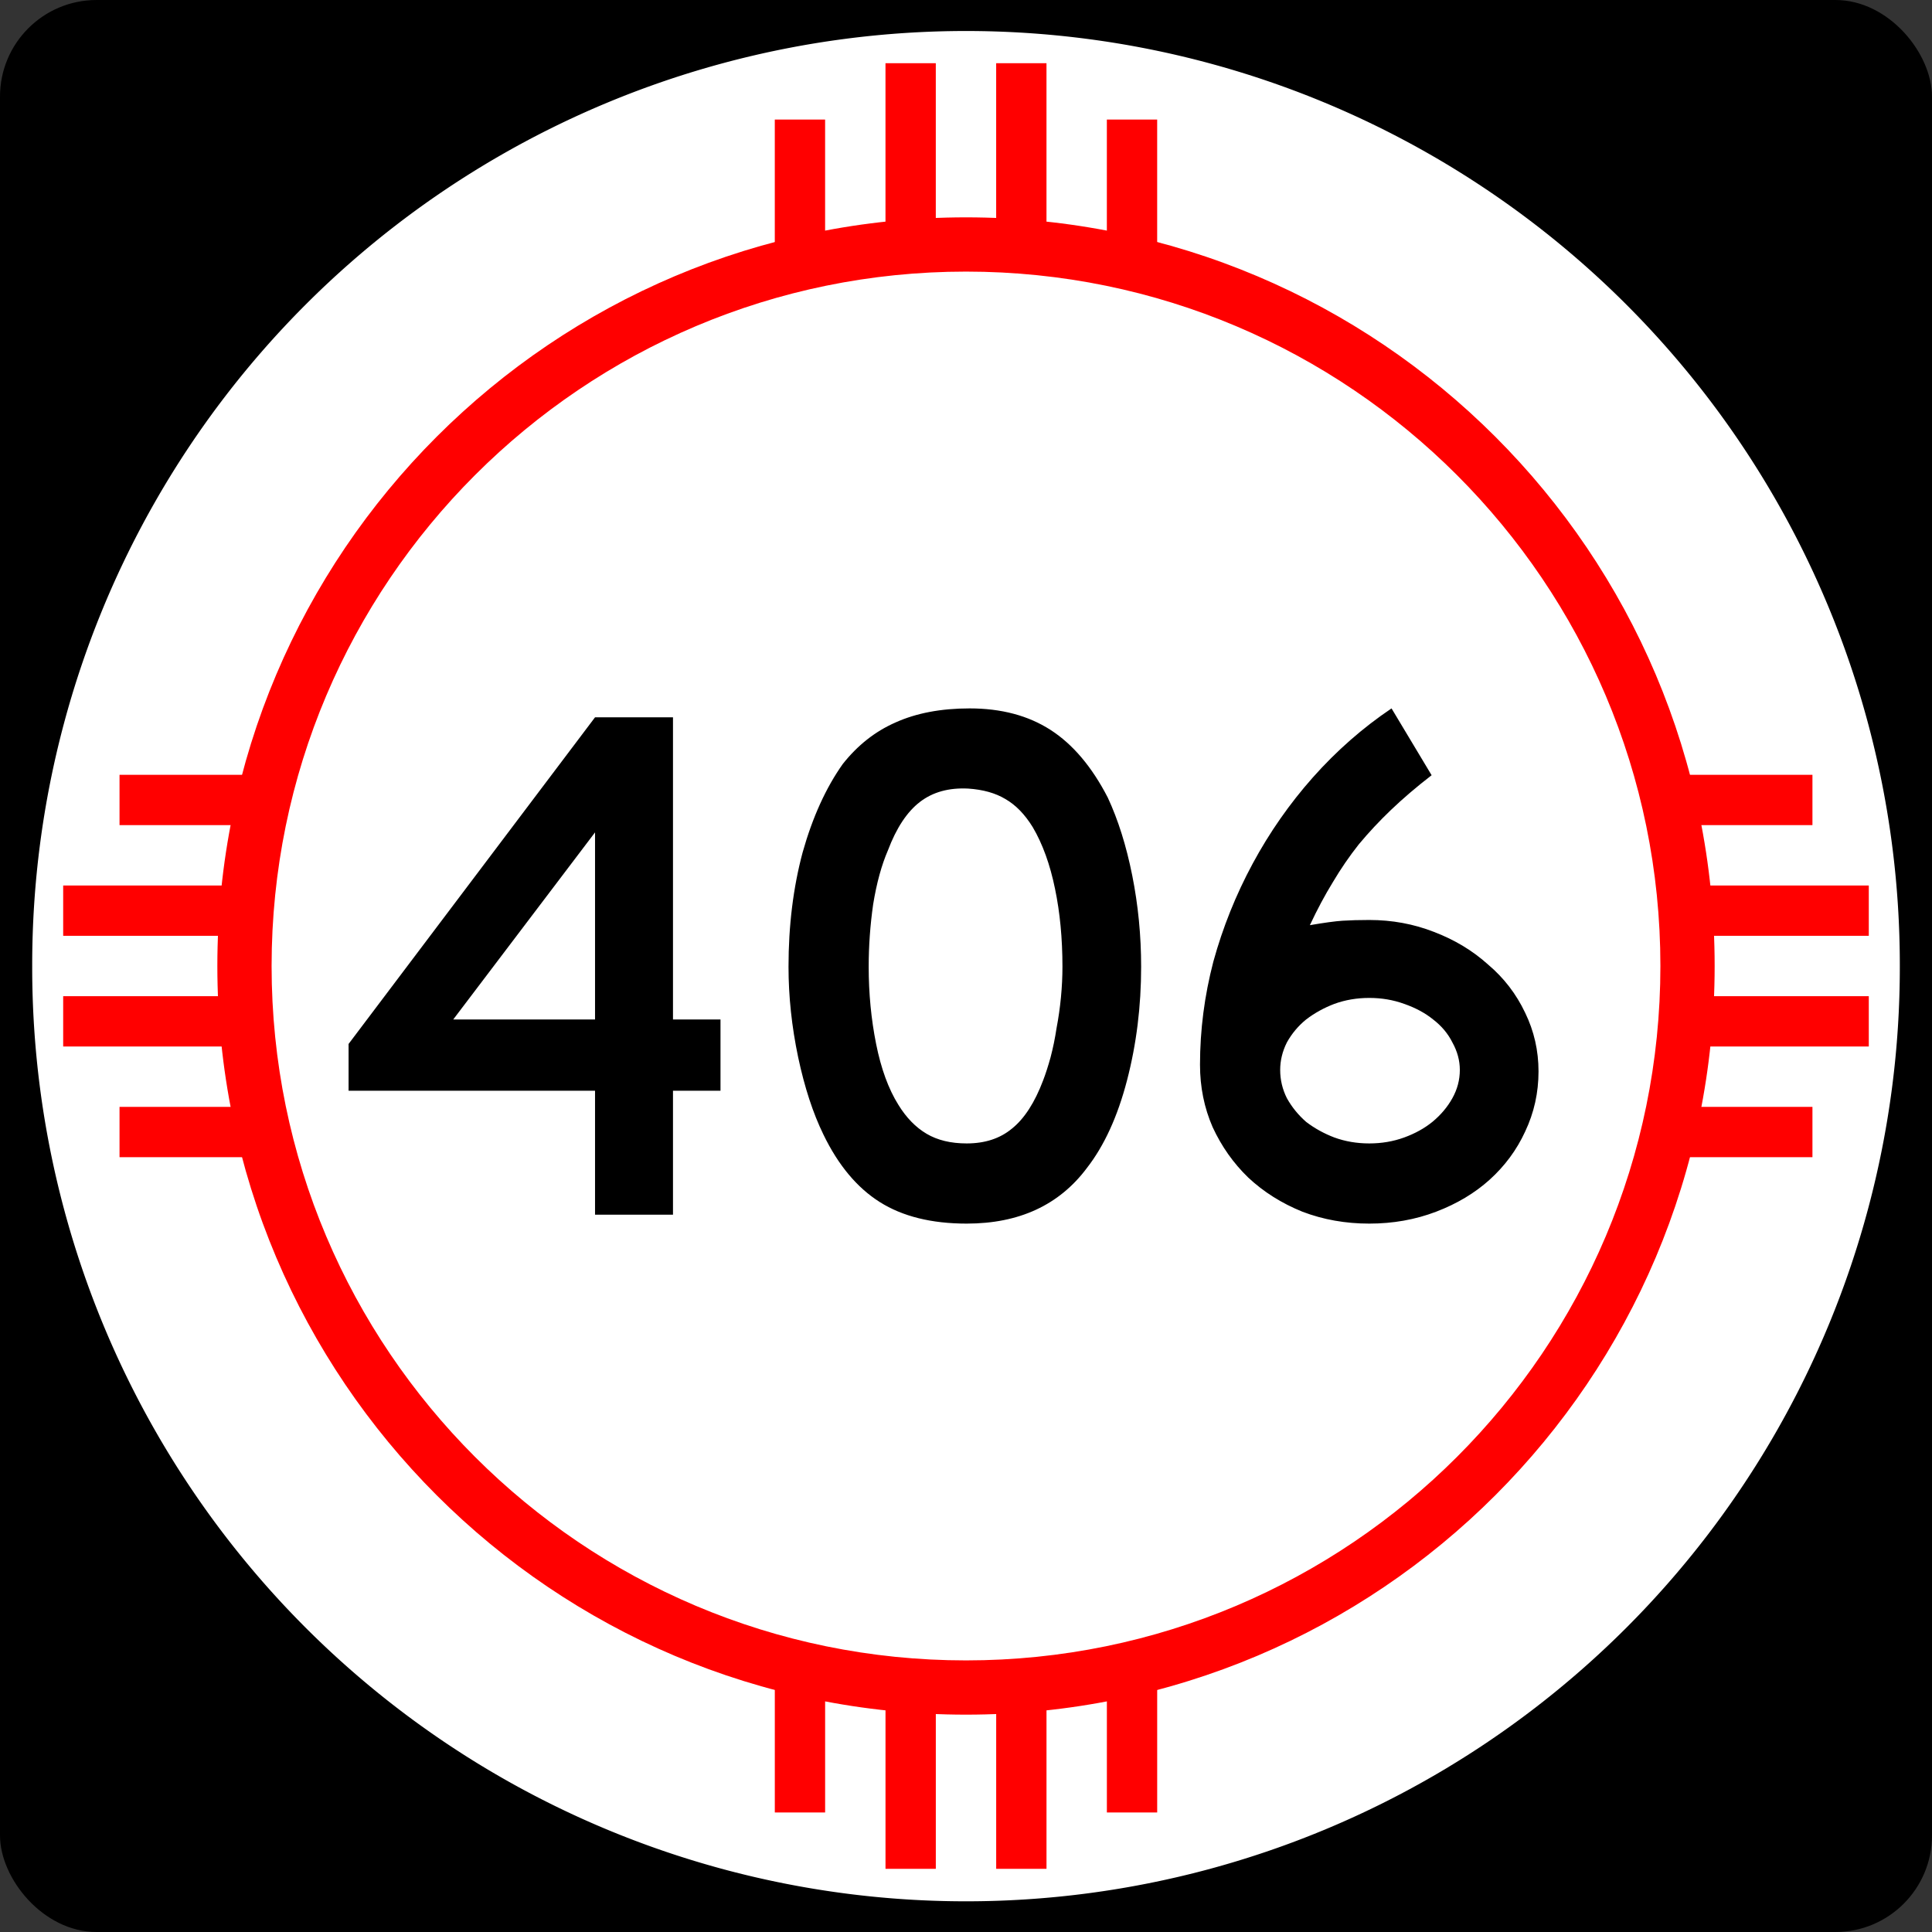
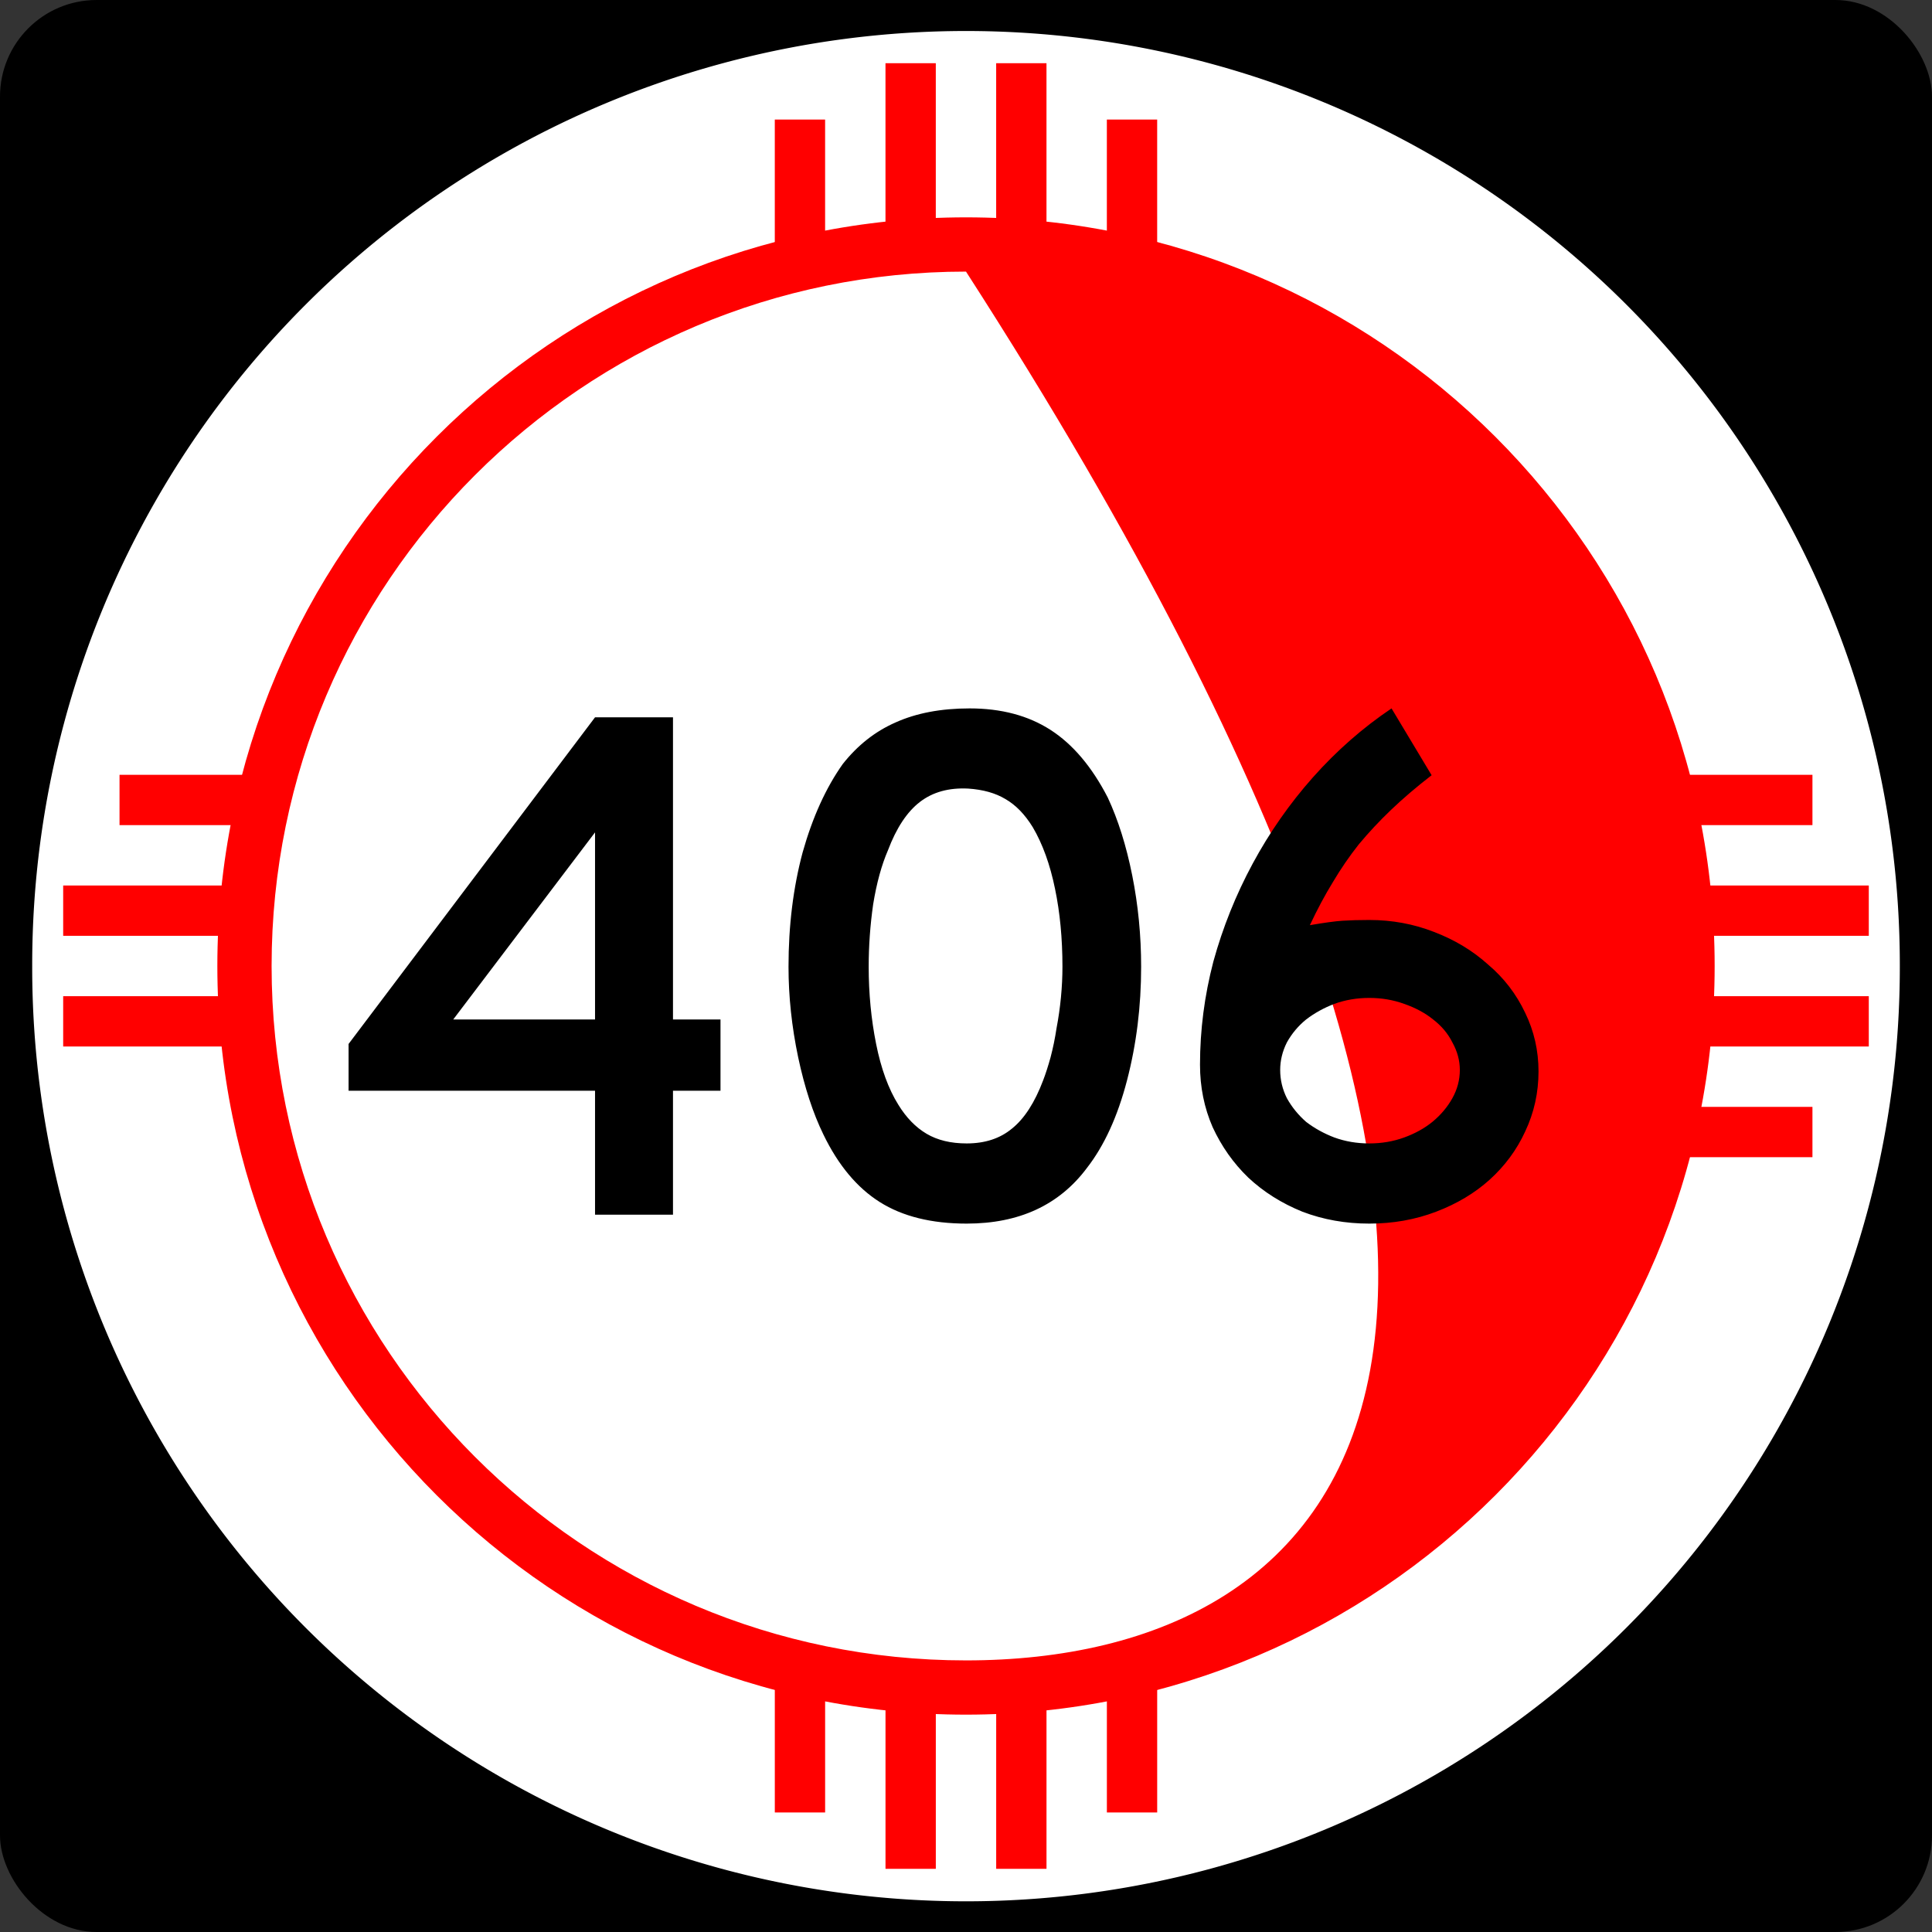
<svg xmlns="http://www.w3.org/2000/svg" xmlns:ns1="http://sodipodi.sourceforge.net/DTD/sodipodi-0.dtd" xmlns:ns2="http://www.inkscape.org/namespaces/inkscape" width="750" height="750" id="svg1948" ns1:version="0.32" ns2:version="0.45" ns1:docbase="/home/scott/roadgeek/nm/shields" ns1:docname="New_Mexico_3di.svg" version="1.0" ns2:output_extension="org.inkscape.output.svg.inkscape" ns1:modified="true">
  <rect width="100%" height="100%" fill="#333333" stroke="none" />
  <defs id="defs1950" />
  <ns1:namedview id="base" pagecolor="#ffffff" bordercolor="#666666" borderopacity="1.0" gridtolerance="10000" guidetolerance="10" objecttolerance="10" ns2:pageopacity="0.0" ns2:pageshadow="2" ns2:zoom="0.24748737" ns2:cx="810.60495" ns2:cy="374.54044" ns2:document-units="in" ns2:current-layer="layer1" ns2:window-width="845" ns2:window-height="624" ns2:window-x="0" ns2:window-y="0" height="750px" width="750px" units="in" />
  <g ns2:label="Layer 1" ns2:groupmode="layer" id="layer1">
    <path id="path7" d="" />
    <rect style="opacity:1;fill:black;fill-opacity:1;stroke:none;stroke-width:22.5;stroke-linecap:square;stroke-miterlimit:3.864;stroke-dasharray:none;stroke-opacity:1" id="rect2138" width="750" height="750" x="0" y="-1.1368684e-013" rx="37.5" ry="37.5" />
    <path ns1:type="arc" style="opacity:1;fill:white;fill-opacity:1;stroke:none;stroke-width:22.5;stroke-linecap:square;stroke-miterlimit:3.864;stroke-dasharray:none;stroke-opacity:1" id="path2140" ns1:cx="788.57141" ns1:cy="954.28571" ns1:rx="554.28571" ns1:ry="582.85712" d="M 1342.857 954.286 A 554.286 582.857 0 1 1  234.286,954.286 A 554.286 582.857 0 1 1  1342.857 954.286 z" transform="matrix(0.654,0,0,0.622,-140.722,-218.505)" />
-     <path style="opacity:1;fill:red;fill-opacity:1;stroke:none;stroke-width:22.5;stroke-linecap:square;stroke-miterlimit:3.864;stroke-dasharray:none;stroke-opacity:1" d="M 375,84.375 C 214.575,84.375 84.375,214.575 84.375,375 C 84.375,535.425 214.575,665.625 375,665.625 C 535.425,665.625 665.625,535.425 665.625,375 C 665.625,214.575 535.425,84.375 375,84.375 z M 375,105.435 C 523.8,105.435 644.565,226.2 644.565,375 C 644.565,523.8 523.8,644.565 375,644.565 C 226.2,644.565 105.435,523.8 105.435,375 C 105.435,226.2 226.2,105.435 375,105.435 z " id="path2144" />
+     <path style="opacity:1;fill:red;fill-opacity:1;stroke:none;stroke-width:22.5;stroke-linecap:square;stroke-miterlimit:3.864;stroke-dasharray:none;stroke-opacity:1" d="M 375,84.375 C 214.575,84.375 84.375,214.575 84.375,375 C 84.375,535.425 214.575,665.625 375,665.625 C 535.425,665.625 665.625,535.425 665.625,375 C 665.625,214.575 535.425,84.375 375,84.375 z M 375,105.435 C 644.565,523.8 523.8,644.565 375,644.565 C 226.2,644.565 105.435,523.8 105.435,375 C 105.435,226.2 226.2,105.435 375,105.435 z " id="path2144" />
    <path style="font-size:288.184px;font-style:normal;font-variant:normal;font-weight:normal;font-stretch:normal;text-align:center;line-height:125%;writing-mode:lr-tb;text-anchor:middle;fill:#000000;fill-opacity:1;stroke:none;stroke-width:1px;stroke-linecap:butt;stroke-linejoin:miter;stroke-opacity:1;font-family:Arial" d="M 261.253,423.417 L 261.253,471.544 L 230.993,471.544 L 230.993,423.417 L 135.316,423.417 L 135.316,405.261 L 230.993,278.46 L 261.253,278.46 L 261.253,395.751 L 279.696,395.751 L 279.696,423.417 L 261.253,423.417 M 230.993,323.129 L 175.95,395.751 L 230.993,395.751 L 230.993,323.129 M 442.988,375.29 C 442.988,390.66 441.163,405.357 437.513,419.382 C 433.862,433.407 428.675,444.743 421.951,453.388 C 411.192,467.797 395.63,475.002 375.265,475.002 C 361.624,475.002 350.385,472.216 341.548,466.645 C 332.71,461.073 325.409,452.331 319.646,440.42 C 315.611,432.159 312.345,422.168 309.847,410.449 C 307.35,398.537 306.101,386.818 306.101,375.29 C 306.101,359.344 307.926,344.551 311.576,330.91 C 315.419,317.269 320.606,305.838 327.138,296.616 C 332.902,289.315 339.722,283.936 347.599,280.477 C 355.668,276.827 365.275,275.002 376.418,275.002 C 388.714,275.002 399.184,277.788 407.83,283.359 C 416.475,288.931 423.872,297.673 430.02,309.584 C 434.055,318.23 437.225,328.316 439.53,339.843 C 441.836,351.371 442.988,363.187 442.988,375.29 M 412.441,375.29 C 412.441,364.339 411.48,354.253 409.559,345.031 C 407.638,335.617 404.756,327.644 400.913,321.111 C 397.839,316.116 394.285,312.466 390.251,310.16 C 386.408,307.855 381.605,306.51 375.841,306.126 C 368.349,305.742 362.105,307.471 357.109,311.313 C 352.114,315.156 347.984,321.4 344.718,330.045 C 342.22,335.809 340.299,342.822 338.954,351.083 C 337.801,359.152 337.225,367.221 337.225,375.29 C 337.225,385.665 338.185,395.655 340.107,405.261 C 342.028,414.868 344.91,422.745 348.752,428.892 C 351.826,433.888 355.476,437.634 359.703,440.132 C 363.93,442.629 369.117,443.878 375.265,443.878 C 382.374,443.878 388.233,441.957 392.844,438.114 C 397.647,434.272 401.682,428.028 404.948,419.382 C 405.909,416.885 406.869,413.907 407.83,410.449 C 408.79,406.798 409.559,403.052 410.135,399.209 C 410.904,395.175 411.48,391.14 411.864,387.106 C 412.249,383.071 412.441,379.133 412.441,375.29 M 597.252,415.924 C 597.252,424.185 595.523,431.966 592.065,439.267 C 588.799,446.376 584.188,452.62 578.232,457.999 C 572.468,463.186 565.552,467.317 557.483,470.391 C 549.414,473.465 540.768,475.002 531.546,475.002 C 522.324,475.002 513.679,473.465 505.61,470.391 C 497.54,467.125 490.528,462.706 484.572,457.134 C 478.808,451.563 474.197,445.031 470.739,437.538 C 467.473,430.045 465.84,421.976 465.84,413.33 C 465.84,399.882 467.569,386.529 471.027,373.273 C 474.678,360.016 479.769,347.336 486.301,335.233 C 492.833,323.129 500.614,311.986 509.644,301.803 C 518.866,291.429 529.049,282.495 540.192,275.002 L 555.754,300.939 C 549.798,305.55 544.514,310.065 539.904,314.483 C 535.485,318.71 531.354,323.129 527.512,327.74 C 523.861,332.351 520.499,337.25 517.425,342.437 C 514.351,347.432 511.373,353.004 508.491,359.152 C 514.063,358.191 518.29,357.615 521.172,357.423 C 524.245,357.231 527.704,357.135 531.546,357.135 C 540.384,357.135 548.741,358.672 556.618,361.745 C 564.687,364.82 571.7,369.046 577.656,374.426 C 583.803,379.613 588.607,385.857 592.065,393.158 C 595.523,400.266 597.252,407.855 597.252,415.924 M 566.705,415.348 C 566.705,411.697 565.744,408.143 563.823,404.685 C 562.094,401.227 559.596,398.249 556.33,395.751 C 553.256,393.254 549.51,391.236 545.091,389.699 C 540.864,388.162 536.349,387.394 531.546,387.394 C 526.743,387.394 522.228,388.162 518.002,389.699 C 513.967,391.236 510.317,393.254 507.051,395.751 C 503.976,398.249 501.479,401.227 499.558,404.685 C 497.829,408.143 496.964,411.697 496.964,415.348 C 496.964,419.19 497.829,422.841 499.558,426.299 C 501.479,429.757 503.976,432.831 507.051,435.521 C 510.317,438.018 513.967,440.036 518.002,441.573 C 522.228,443.11 526.743,443.878 531.546,443.878 C 536.349,443.878 540.864,443.11 545.091,441.573 C 549.317,440.036 552.968,438.018 556.042,435.521 C 559.308,432.831 561.901,429.757 563.823,426.299 C 565.744,422.841 566.705,419.19 566.705,415.348" id="text2147" />
    <rect style="opacity:1;fill:red;fill-opacity:1;stroke:none;stroke-width:22.5;stroke-linecap:square;stroke-miterlimit:3.864;stroke-dasharray:none;stroke-opacity:1" id="rect2010" width="53.125" height="19.531" x="-99.536" y="300.775" transform="matrix(0,-1,1,0,0,0)" />
    <rect style="opacity:1;fill:red;fill-opacity:1;stroke:none;stroke-width:22.5;stroke-linecap:square;stroke-miterlimit:3.864;stroke-dasharray:none;stroke-opacity:1" id="rect2012" width="62.5" height="19.531" x="-87.036" y="343.744" transform="matrix(0,-1,1,0,0,0)" />
    <rect style="opacity:1;fill:red;fill-opacity:1;stroke:none;stroke-width:22.5;stroke-linecap:square;stroke-miterlimit:3.864;stroke-dasharray:none;stroke-opacity:1" id="rect2014" width="62.5" height="19.531" x="-87.036" y="386.713" transform="matrix(0,-1,1,0,0,0)" />
    <rect style="opacity:1;fill:red;fill-opacity:1;stroke:none;stroke-width:22.5;stroke-linecap:square;stroke-miterlimit:3.864;stroke-dasharray:none;stroke-opacity:1" id="rect2016" width="53.125" height="19.531" x="-99.536" y="429.681" transform="matrix(0,-1,1,0,0,0)" />
    <rect style="opacity:1;fill:red;fill-opacity:1;stroke:none;stroke-width:22.5;stroke-linecap:square;stroke-miterlimit:3.864;stroke-dasharray:none;stroke-opacity:1" id="rect2022" width="53.125" height="19.531" x="650.464" y="300.781" />
    <rect style="opacity:1;fill:red;fill-opacity:1;stroke:none;stroke-width:22.5;stroke-linecap:square;stroke-miterlimit:3.864;stroke-dasharray:none;stroke-opacity:1" id="rect2024" width="62.5" height="19.531" x="662.964" y="343.75" />
    <rect style="opacity:1;fill:red;fill-opacity:1;stroke:none;stroke-width:22.5;stroke-linecap:square;stroke-miterlimit:3.864;stroke-dasharray:none;stroke-opacity:1" id="rect2026" width="62.5" height="19.531" x="662.964" y="386.719" />
    <rect style="opacity:1;fill:red;fill-opacity:1;stroke:none;stroke-width:22.5;stroke-linecap:square;stroke-miterlimit:3.864;stroke-dasharray:none;stroke-opacity:1" id="rect2028" width="53.125" height="19.531" x="650.464" y="429.688" />
    <rect style="opacity:1;fill:red;fill-opacity:1;stroke:none;stroke-width:22.5;stroke-linecap:square;stroke-miterlimit:3.864;stroke-dasharray:none;stroke-opacity:1" id="rect2034" width="53.125" height="19.531" x="650.475" y="-449.219" transform="matrix(0,1,-1,0,0,0)" />
    <rect style="opacity:1;fill:red;fill-opacity:1;stroke:none;stroke-width:22.5;stroke-linecap:square;stroke-miterlimit:3.864;stroke-dasharray:none;stroke-opacity:1" id="rect2036" width="62.5" height="19.531" x="662.975" y="-406.25" transform="matrix(0,1,-1,0,0,0)" />
    <rect style="opacity:1;fill:red;fill-opacity:1;stroke:none;stroke-width:22.5;stroke-linecap:square;stroke-miterlimit:3.864;stroke-dasharray:none;stroke-opacity:1" id="rect2038" width="62.5" height="19.531" x="662.975" y="-363.281" transform="matrix(0,1,-1,0,0,0)" />
    <rect style="opacity:1;fill:red;fill-opacity:1;stroke:none;stroke-width:22.5;stroke-linecap:square;stroke-miterlimit:3.864;stroke-dasharray:none;stroke-opacity:1" id="rect2040" width="53.125" height="19.531" x="650.475" y="-320.312" transform="matrix(0,1,-1,0,0,0)" />
-     <rect style="opacity:1;fill:red;fill-opacity:1;stroke:none;stroke-width:22.5;stroke-linecap:square;stroke-miterlimit:3.864;stroke-dasharray:none;stroke-opacity:1" id="rect2046" width="53.125" height="19.531" x="-99.525" y="-449.219" transform="scale(-1,-1)" />
    <rect style="opacity:1;fill:red;fill-opacity:1;stroke:none;stroke-width:22.5;stroke-linecap:square;stroke-miterlimit:3.864;stroke-dasharray:none;stroke-opacity:1" id="rect2048" width="62.5" height="19.531" x="-87.025" y="-406.25" transform="scale(-1,-1)" />
    <rect style="opacity:1;fill:red;fill-opacity:1;stroke:none;stroke-width:22.5;stroke-linecap:square;stroke-miterlimit:3.864;stroke-dasharray:none;stroke-opacity:1" id="rect2050" width="62.5" height="19.531" x="-87.025" y="-363.281" transform="scale(-1,-1)" />
    <rect style="opacity:1;fill:red;fill-opacity:1;stroke:none;stroke-width:22.5;stroke-linecap:square;stroke-miterlimit:3.864;stroke-dasharray:none;stroke-opacity:1" id="rect2052" width="53.125" height="19.531" x="-99.525" y="-320.312" transform="scale(-1,-1)" />
  </g>
</svg>